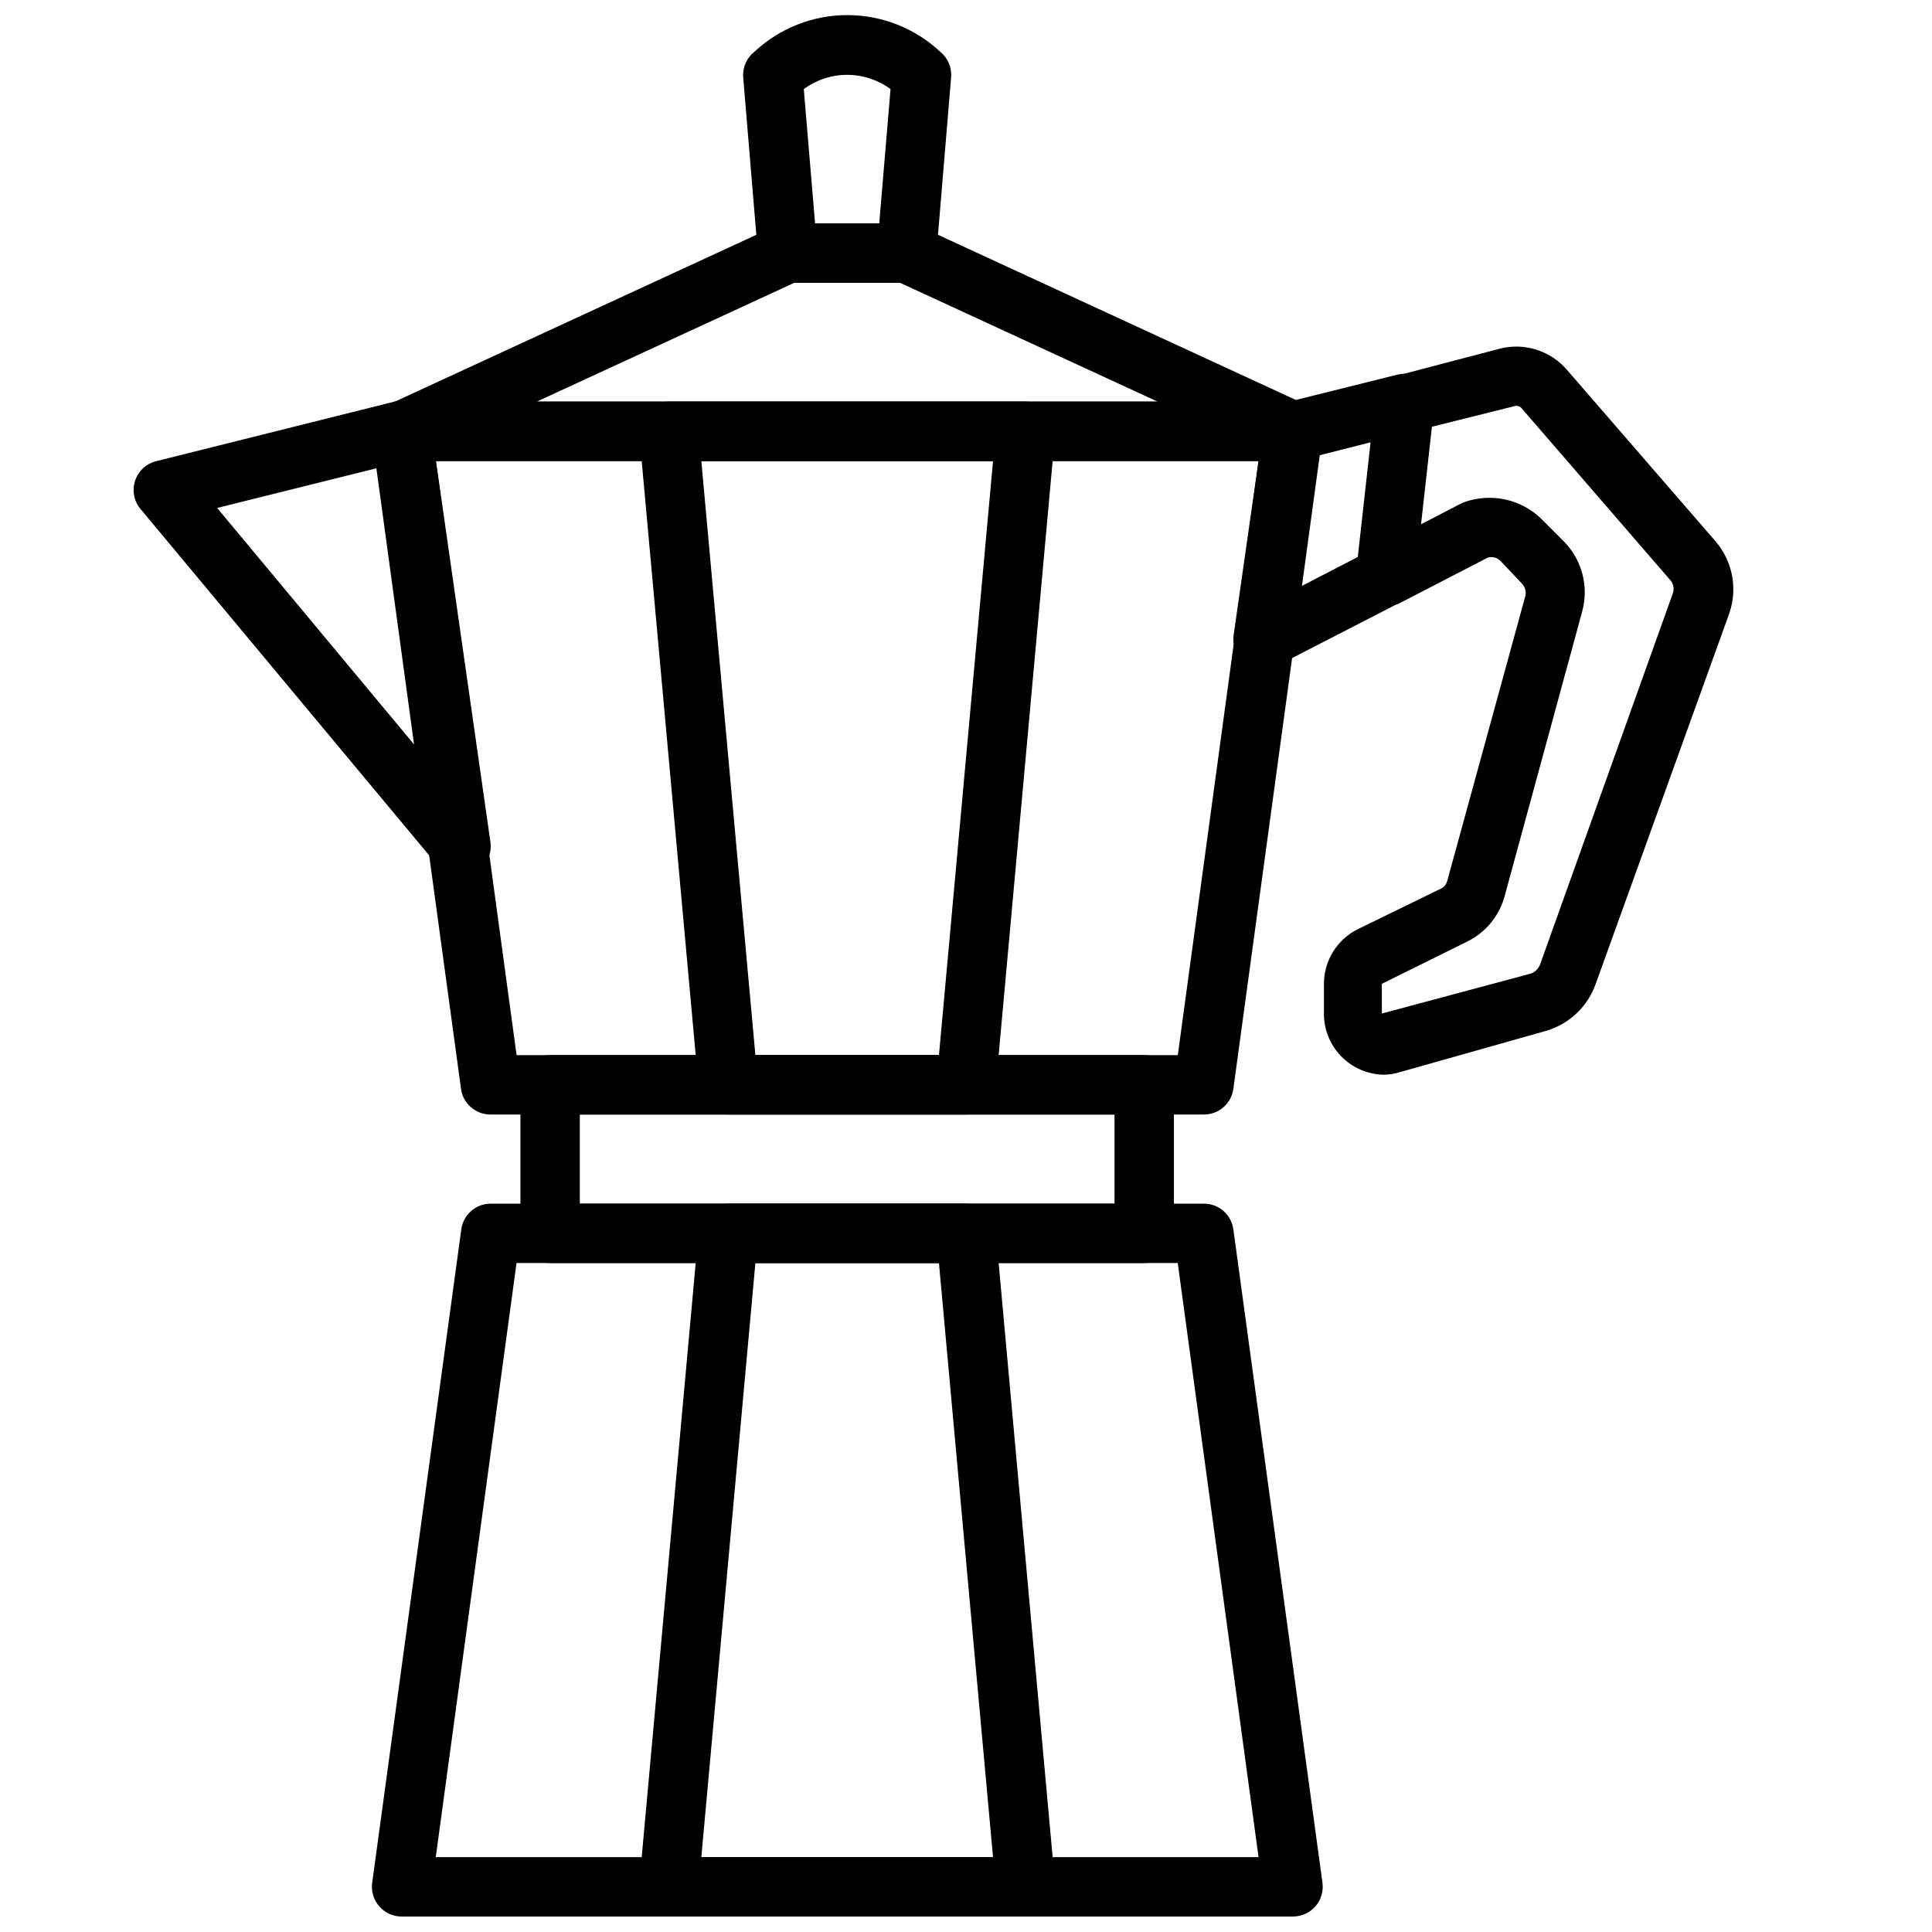
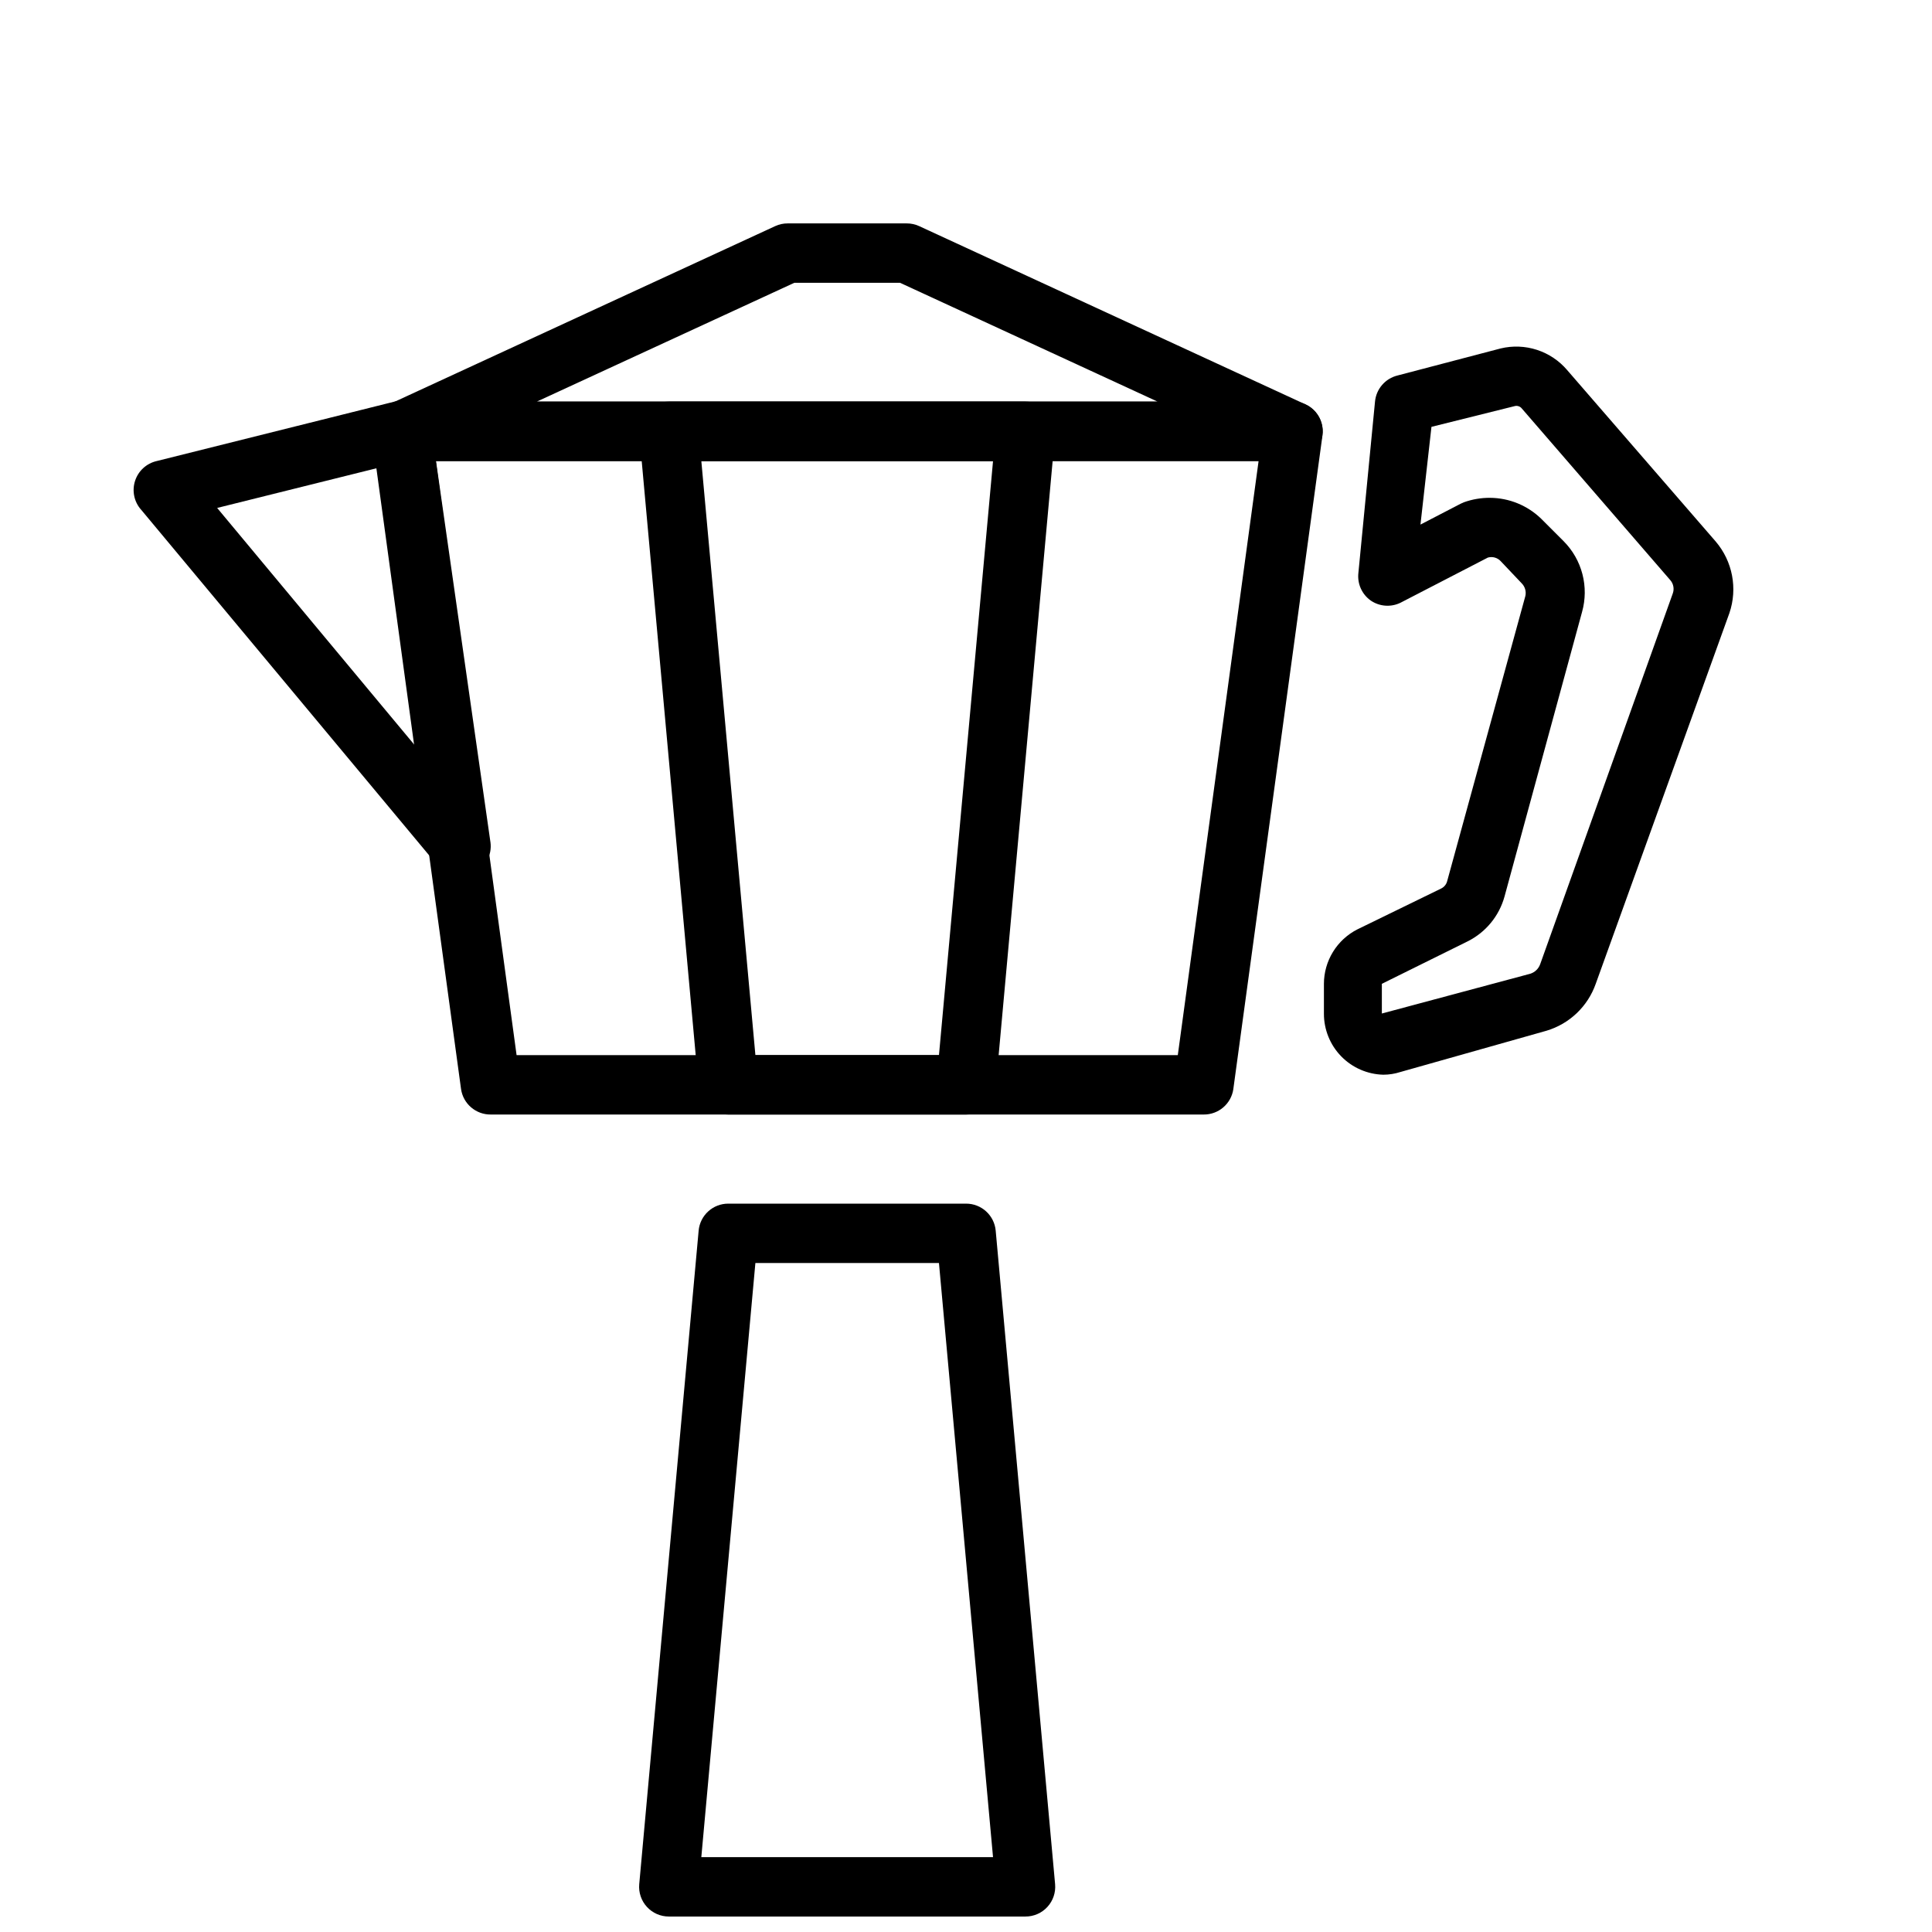
<svg xmlns="http://www.w3.org/2000/svg" width="800px" height="800px" version="1.1" viewBox="144 144 512 512">
  <defs>
    <clipPath id="c">
      <path d="m242 462h253v189.9h-253z" />
    </clipPath>
    <clipPath id="b">
-       <path d="m340 148.09h57v70.906h-57z" />
-     </clipPath>
+       </clipPath>
    <clipPath id="a">
      <path d="m313 462h111v189.9h-111z" />
    </clipPath>
  </defs>
  <g clip-path="url(#c)">
-     <path d="m486.59 651.9h-236.16c-2.262 0-4.41-0.977-5.902-2.676-1.52-1.723-2.211-4.023-1.891-6.297l23.617-173.18c0.547-3.883 3.871-6.769 7.793-6.769h188.93c3.949-0.039 7.316 2.856 7.871 6.769l23.617 173.18h-0.004c0.32 2.273-0.371 4.574-1.887 6.297-1.512 1.719-3.695 2.695-5.984 2.676zm-227.11-15.742h218.05l-21.414-157.44h-175.23z" />
-   </g>
+     </g>
  <path d="m462.98 439.36h-188.93c-3.953 0.039-7.32-2.859-7.871-6.769l-23.617-173.18v-0.004c-0.32-2.269 0.363-4.566 1.875-6.293 1.512-1.723 3.703-2.703 5.996-2.68h236.16c2.293-0.023 4.484 0.957 5.996 2.68 1.512 1.727 2.199 4.023 1.875 6.293l-23.617 173.18 0.004 0.004c-0.555 3.91-3.922 6.809-7.871 6.769zm-182.08-15.746h175.23l21.41-157.44-218.05 0.004z" />
-   <path d="m447.23 478.72h-157.44c-4.348 0-7.871-3.523-7.871-7.871v-39.359c0-4.348 3.523-7.875 7.871-7.875h157.44c2.09 0 4.09 0.832 5.566 2.309s2.305 3.477 2.305 5.566v39.359c0 2.086-0.828 4.09-2.305 5.566-1.477 1.477-3.477 2.305-5.566 2.305zm-149.57-15.742h141.7v-23.617h-141.7z" />
  <g clip-path="url(#b)">
-     <path d="m384.25 218.94h-31.488c-4.113 0.016-7.543-3.141-7.871-7.242l-3.938-47.23c-0.191-2.613 0.93-5.152 2.992-6.769 6.676-6.234 15.469-9.699 24.602-9.699 9.133 0 17.922 3.465 24.598 9.699 2.035 1.633 3.125 4.168 2.914 6.769l-3.938 47.23c-0.328 4.102-3.758 7.258-7.871 7.242zm-24.246-15.742h17.004l2.992-35.582c-3.328-2.457-7.356-3.781-11.492-3.781s-8.164 1.324-11.496 3.781z" />
-   </g>
+     </g>
  <path d="m266.18 376.38c-2.344 0.004-4.566-1.035-6.062-2.836l-78.719-94.465-0.004 0.004c-1.852-2.086-2.461-4.996-1.602-7.648 0.855-2.656 3.055-4.656 5.777-5.262l62.977-15.742-0.004-0.004c2.164-0.539 4.449-0.141 6.301 1.102 1.844 1.25 3.074 3.223 3.383 5.434l15.742 110.21h0.004c0.48 3.465-1.379 6.832-4.566 8.266-0.996 0.543-2.098 0.867-3.227 0.945zm-64.633-97.77 52.898 63.527-10.547-74.074z" />
  <path d="m510.6 428.81c-4.227-0.102-8.242-1.859-11.188-4.891-2.941-3.031-4.578-7.098-4.559-11.324v-7.871c0.004-2.981 0.832-5.902 2.387-8.441 1.555-2.543 3.781-4.606 6.43-5.965l22.277-10.863c0.789-0.395 1.367-1.113 1.574-1.969l20.703-75.492h0.004c0.289-1.215-0.07-2.496-0.945-3.387l-5.59-5.902c-0.863-0.922-2.168-1.285-3.387-0.945l-23.145 11.965h0.004c-2.535 1.242-5.539 1.031-7.875-0.551-2.356-1.652-3.625-4.457-3.305-7.32l4.406-45.422c0.312-3.352 2.715-6.133 5.984-6.926l27.316-7.164c3.184-0.766 6.516-0.633 9.629 0.379 3.113 1.016 5.883 2.871 8.004 5.367l39.359 45.422c4.469 5.242 5.848 12.453 3.621 18.973l-35.422 98.242c-2.109 6-6.973 10.625-13.07 12.438l-38.73 10.941c-1.449 0.465-2.961 0.703-4.484 0.707zm28.262-152.88h-0.004c5.094 0.023 9.98 2.031 13.621 5.59l5.902 5.902v0.004c2.402 2.41 4.117 5.414 4.973 8.707 0.859 3.293 0.828 6.75-0.09 10.027l-20.547 75.414c-1.422 5.168-4.969 9.488-9.762 11.887l-22.75 11.258v7.871l39.359-10.547c1.211-0.391 2.172-1.324 2.598-2.519l35.109-98.164c0.48-1.23 0.238-2.629-0.629-3.621l-39.359-45.5c-0.434-0.539-1.137-0.785-1.812-0.633l-22.121 5.512-2.914 25.898 10.629-5.512 0.867-0.395v0.004c2.223-0.801 4.566-1.199 6.926-1.184z" />
-   <path d="m478.72 321.28c-1.641-0.008-3.238-0.531-4.566-1.496-2.383-1.699-3.625-4.578-3.227-7.477l7.871-55.105c0.453-3.176 2.789-5.762 5.906-6.531l29.676-7.398v-0.004c2.492-0.605 5.125 0.043 7.051 1.734 1.926 1.695 2.91 4.219 2.633 6.769l-5.117 45.895c-0.277 2.613-1.844 4.918-4.172 6.137l-32.434 16.688v0.004c-1.133 0.527-2.371 0.797-3.621 0.785zm14.879-56.602-4.961 34.793 15.191-7.871 3.387-30.387z" />
  <path d="m486.59 266.18h-236.16c-3.711 0.02-6.934-2.559-7.731-6.184s1.047-7.316 4.426-8.855l102.34-47.23c1.035-0.473 2.164-0.715 3.305-0.707h31.488c1.141-0.008 2.269 0.234 3.309 0.707l102.34 47.23c3.375 1.539 5.219 5.231 4.422 8.855-0.797 3.625-4.016 6.203-7.731 6.184zm-200.34-15.746h164.52l-68.246-31.488h-28.023z" />
  <g clip-path="url(#a)">
    <path d="m415.74 651.9h-94.465c-2.215 0.012-4.332-0.914-5.832-2.551-1.5-1.633-2.238-3.82-2.039-6.027l15.742-173.18v-0.004c0.371-4.066 3.789-7.18 7.875-7.16h62.977c4.082-0.02 7.504 3.094 7.871 7.16l15.742 173.18v0.004c0.199 2.207-0.539 4.394-2.039 6.027-1.496 1.637-3.613 2.562-5.832 2.551zm-85.883-15.742h77.305l-14.328-157.44h-48.648z" />
  </g>
  <path d="m400 439.36h-62.977c-4.086 0.016-7.504-3.094-7.875-7.164l-15.742-173.18c-0.199-2.207 0.539-4.398 2.039-6.031 1.5-1.633 3.617-2.559 5.832-2.551h94.465c2.219-0.008 4.336 0.918 5.832 2.551 1.5 1.633 2.238 3.824 2.039 6.031l-15.742 173.18c-0.367 4.07-3.789 7.18-7.871 7.164zm-55.812-15.742h48.648l14.328-157.44h-77.305z" />
</svg>